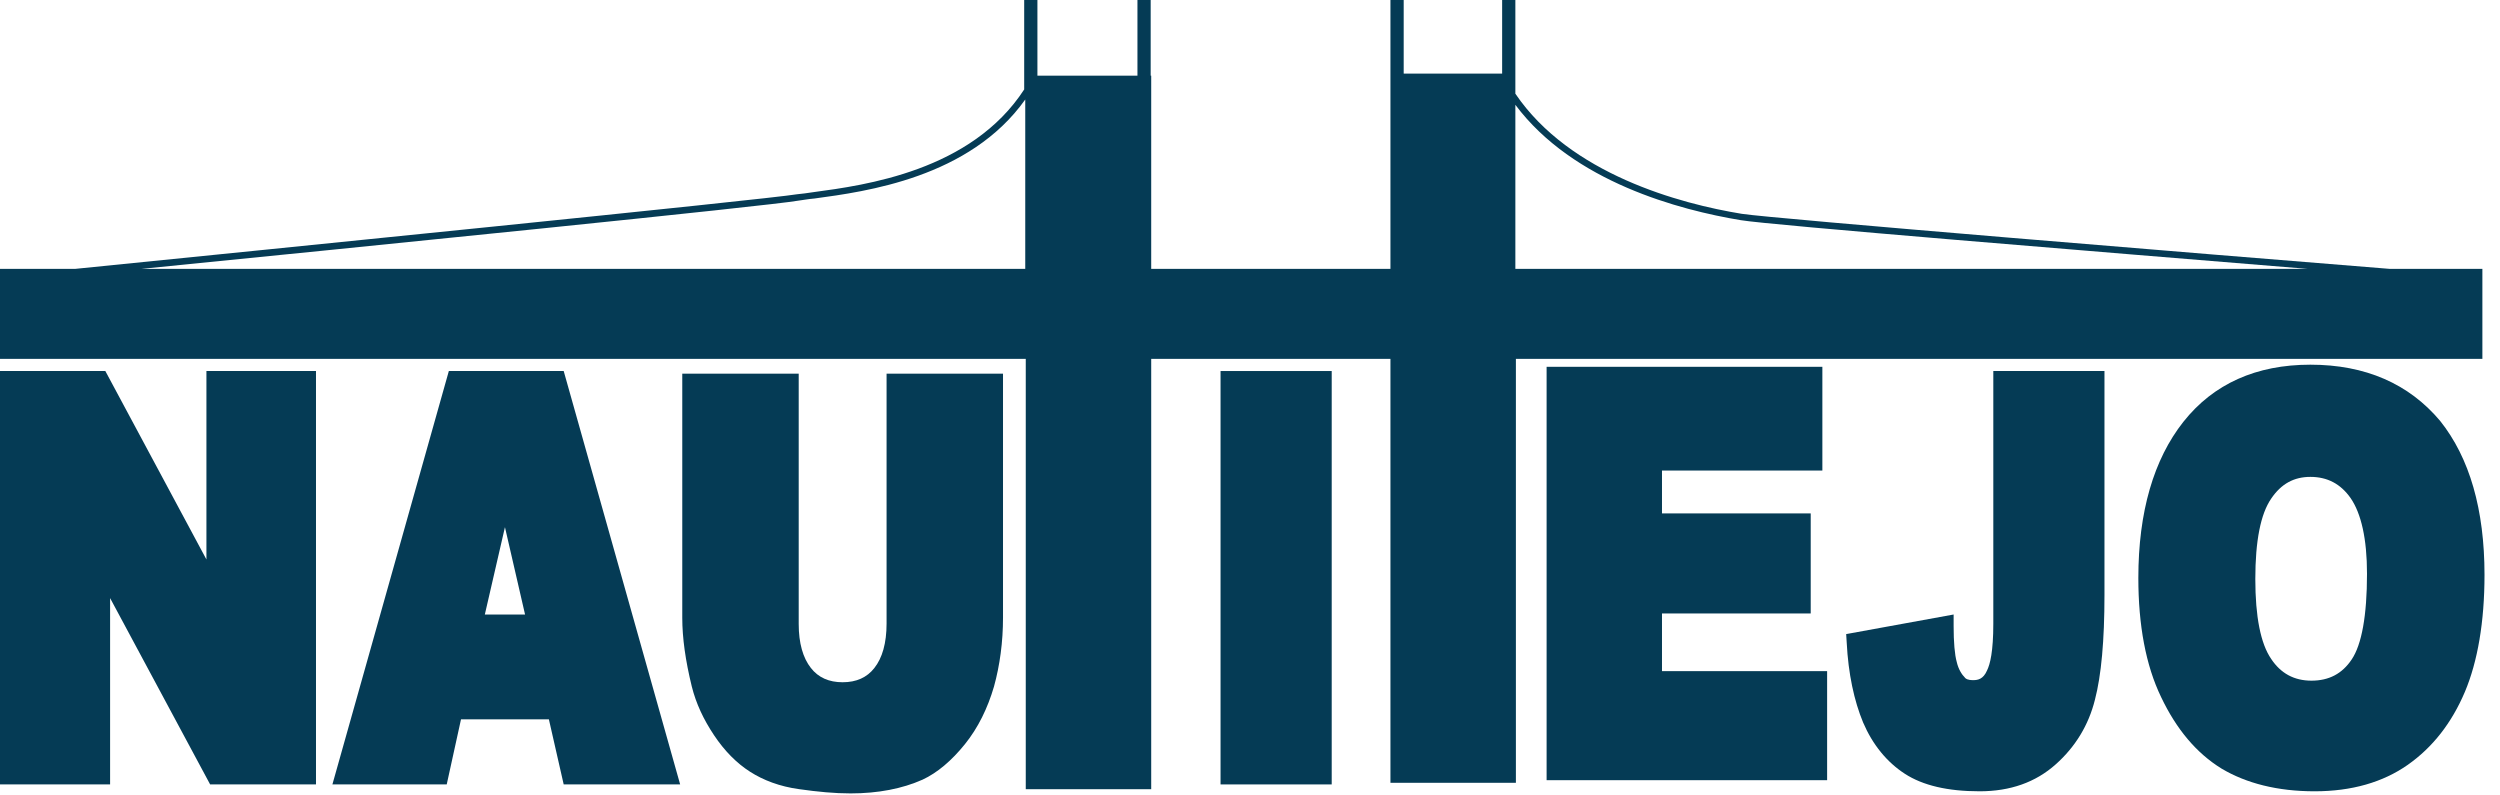
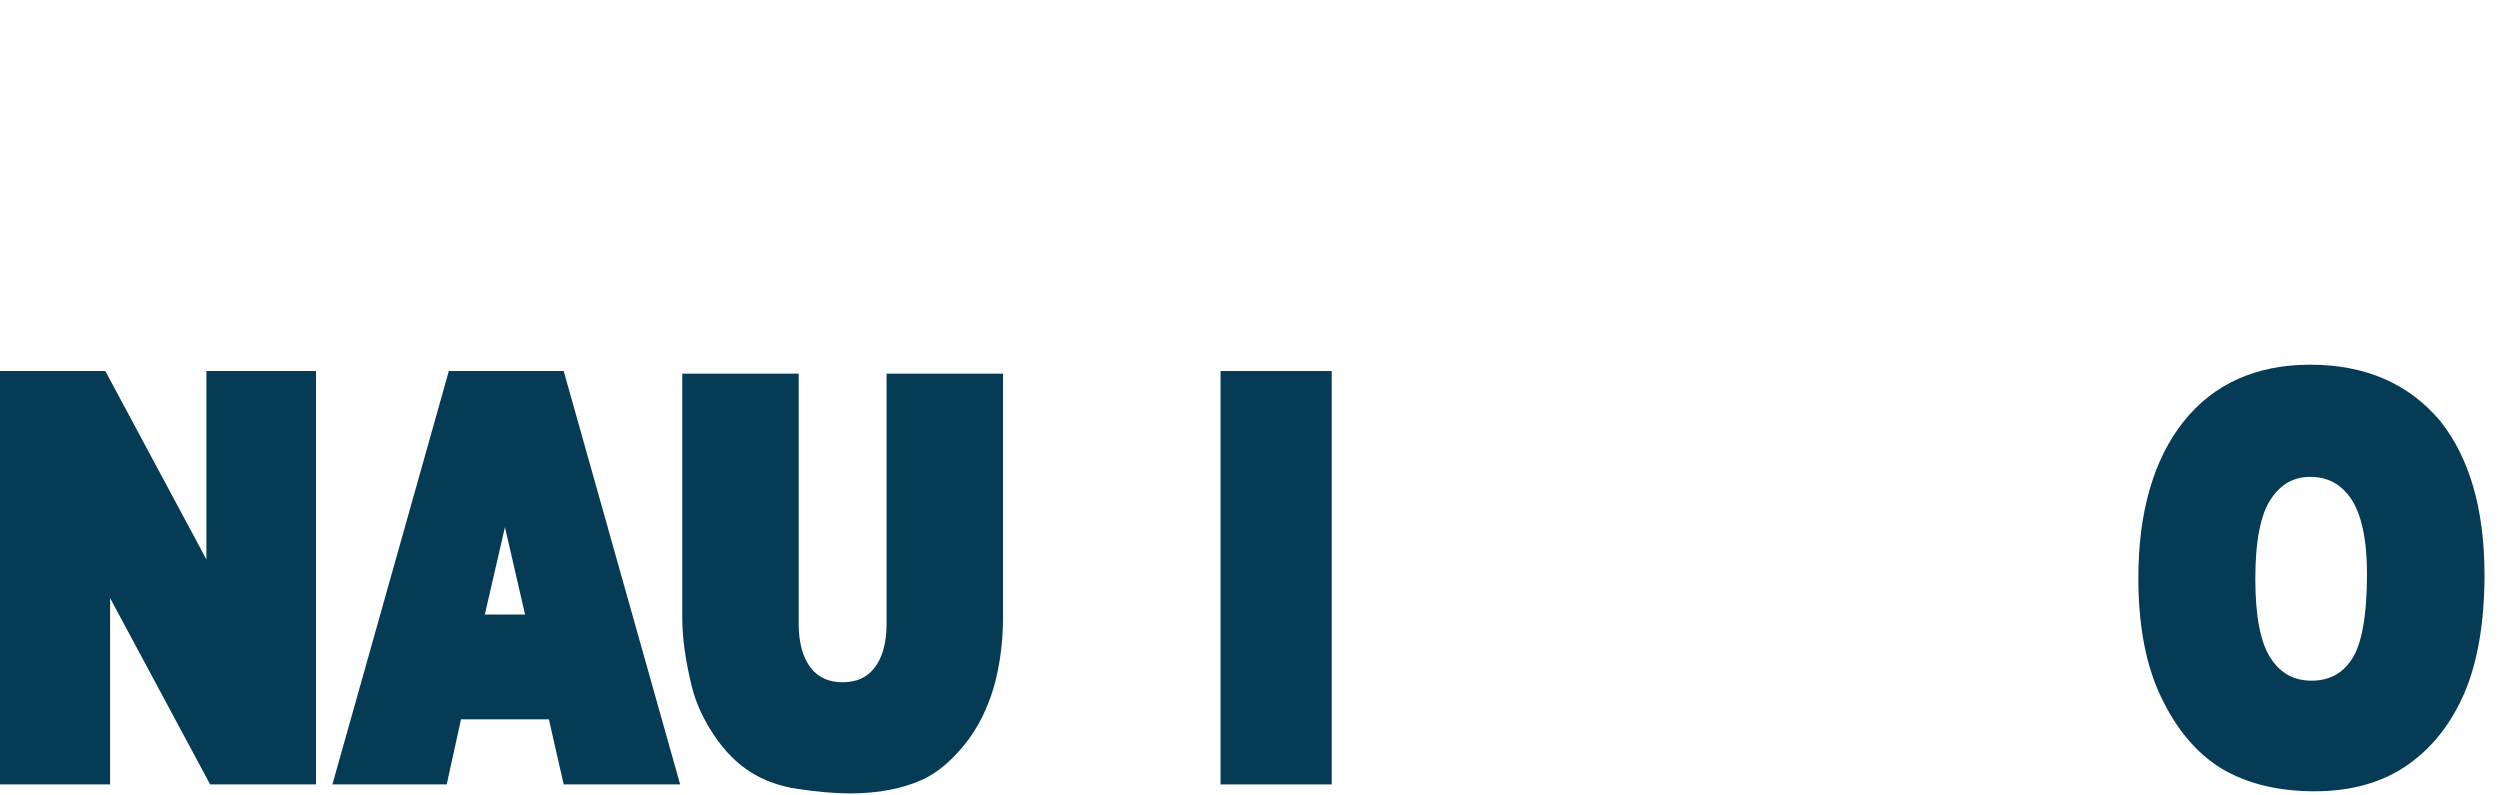
<svg xmlns="http://www.w3.org/2000/svg" width="151" height="48" viewBox="0 0 151 48" fill="none">
  <path d="M12.468 33.792L6.362 22.41H0V47.379H6.65V36.125L12.692 47.379H19.086V22.41H12.468V33.792Z" fill="#053B55" />
  <path d="M27.11 22.41L20.077 47.379H26.982L27.845 43.446H33.152L34.047 47.379H41.081L34.047 22.41H27.11ZM31.713 37.116H29.284L30.499 31.841L31.713 37.116Z" fill="#053B55" />
  <path d="M53.549 37.66C53.549 38.843 53.293 39.738 52.813 40.345C52.366 40.921 51.726 41.208 50.895 41.208C50.064 41.208 49.425 40.921 48.977 40.345C48.498 39.738 48.242 38.843 48.242 37.692V22.57H41.209V37.308C41.209 38.523 41.4 39.898 41.784 41.464C42.04 42.487 42.487 43.446 43.127 44.405C43.766 45.364 44.501 46.1 45.301 46.611C46.1 47.123 47.091 47.506 48.274 47.666C49.393 47.826 50.416 47.922 51.375 47.922C53.037 47.922 54.508 47.634 55.723 47.091C56.618 46.675 57.481 45.94 58.28 44.949C59.079 43.958 59.655 42.775 60.038 41.464C60.39 40.185 60.582 38.779 60.582 37.308V22.57H53.549V37.66Z" fill="#053B55" />
  <path d="M80.435 22.41H73.721V47.379H80.435V22.41Z" fill="#053B55" />
-   <path d="M100.384 37.053H109.367V31.01H100.384V28.421H110.071V22.155H93.415V47.123H110.358V40.537H100.384V37.053Z" fill="#053B55" />
-   <path d="M120.396 37.66C120.396 39.354 120.204 40.121 120.013 40.505C119.789 41.017 119.469 41.081 119.181 41.081C118.83 41.081 118.734 40.985 118.702 40.953C118.478 40.729 118.286 40.409 118.19 39.994C118.063 39.546 117.999 38.779 117.999 37.82V37.116L111.509 38.299L111.541 38.811C111.637 40.697 111.988 42.327 112.532 43.638C113.107 44.981 113.97 46.036 115.057 46.739C116.144 47.443 117.647 47.794 119.565 47.794C121.419 47.794 122.954 47.251 124.169 46.164C125.352 45.109 126.151 43.798 126.534 42.264C126.918 40.793 127.11 38.683 127.11 35.934V22.41H120.396V37.66Z" fill="#053B55" />
  <path d="M139.546 22.027C136.285 22.027 133.696 23.178 131.874 25.48C130.083 27.749 129.156 30.914 129.156 34.91C129.156 37.756 129.604 40.185 130.531 42.104C131.458 44.054 132.673 45.492 134.175 46.419C135.678 47.315 137.564 47.794 139.802 47.794C142.04 47.794 143.926 47.251 145.429 46.196C146.931 45.141 148.082 43.67 148.881 41.784C149.649 39.962 150.064 37.564 150.064 34.719C150.064 30.786 149.169 27.654 147.379 25.416C145.493 23.178 142.871 22.027 139.546 22.027ZM137.181 39.802C136.541 38.875 136.221 37.244 136.221 34.974C136.221 32.673 136.541 31.042 137.181 30.115C137.788 29.22 138.555 28.804 139.546 28.804C140.569 28.804 141.369 29.22 141.976 30.083C142.615 31.01 142.967 32.545 142.967 34.655C142.967 37.18 142.647 38.939 142.04 39.834C141.464 40.697 140.665 41.112 139.61 41.112C138.555 41.112 137.756 40.665 137.181 39.802Z" fill="#053B55" />
-   <path d="M149.872 16.24H144.341C133.216 15.345 107.065 13.203 105.211 12.916C101.471 12.308 94.821 10.518 91.528 5.659V4.444V0H90.729V4.444H84.783V0H83.983V4.444V16.24H69.533V4.572H69.501V0H68.702V4.572H62.66V0H61.861V5.403C58.664 10.326 52.238 11.189 49.137 11.605C48.753 11.669 48.434 11.701 48.146 11.733C46.228 12.052 15.633 15.121 4.54 16.24H0V21.675H61.956V47.666H69.533V21.675H83.983V47.283H91.56V21.675H149.936V16.24H149.872ZM105.147 13.299C106.809 13.587 126.886 15.217 139.386 16.24H91.528V6.33C95.013 10.997 101.471 12.692 105.147 13.299ZM48.242 12.116C48.497 12.084 48.817 12.021 49.201 11.989C52.27 11.573 58.568 10.742 61.925 6.01V16.24H8.536C21.675 14.93 46.483 12.436 48.242 12.116Z" fill="#053B55" />
</svg>